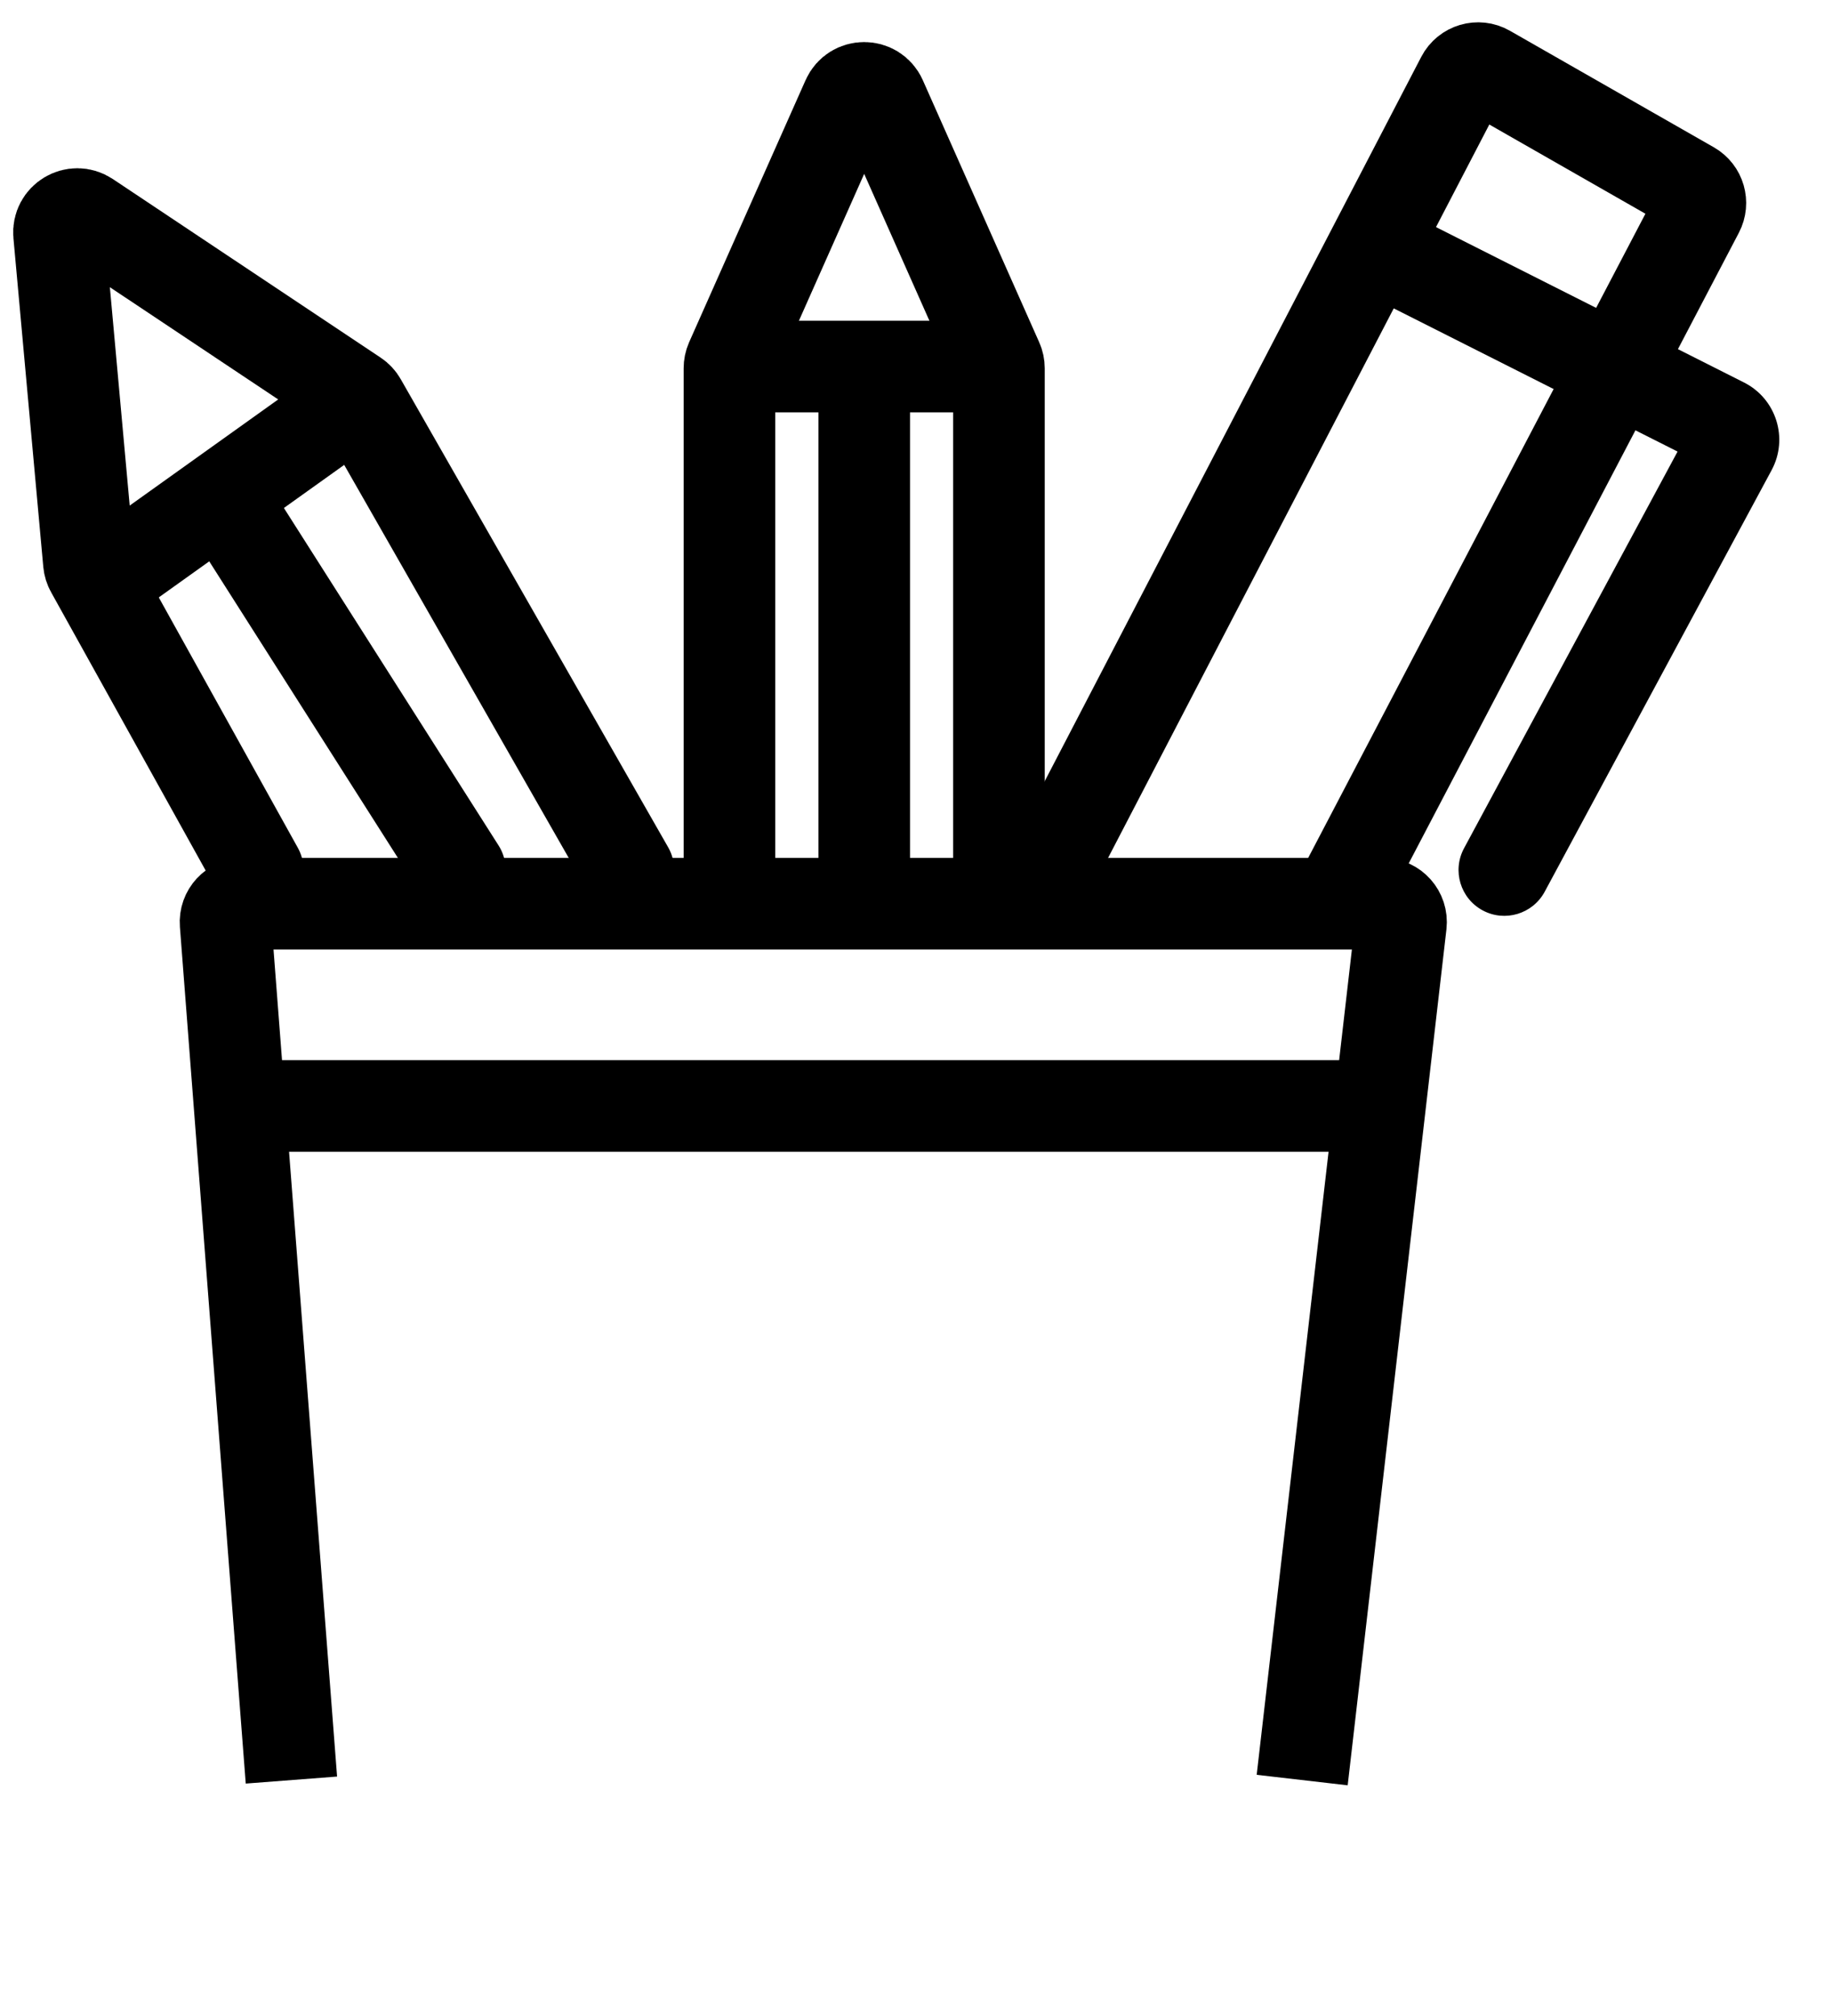
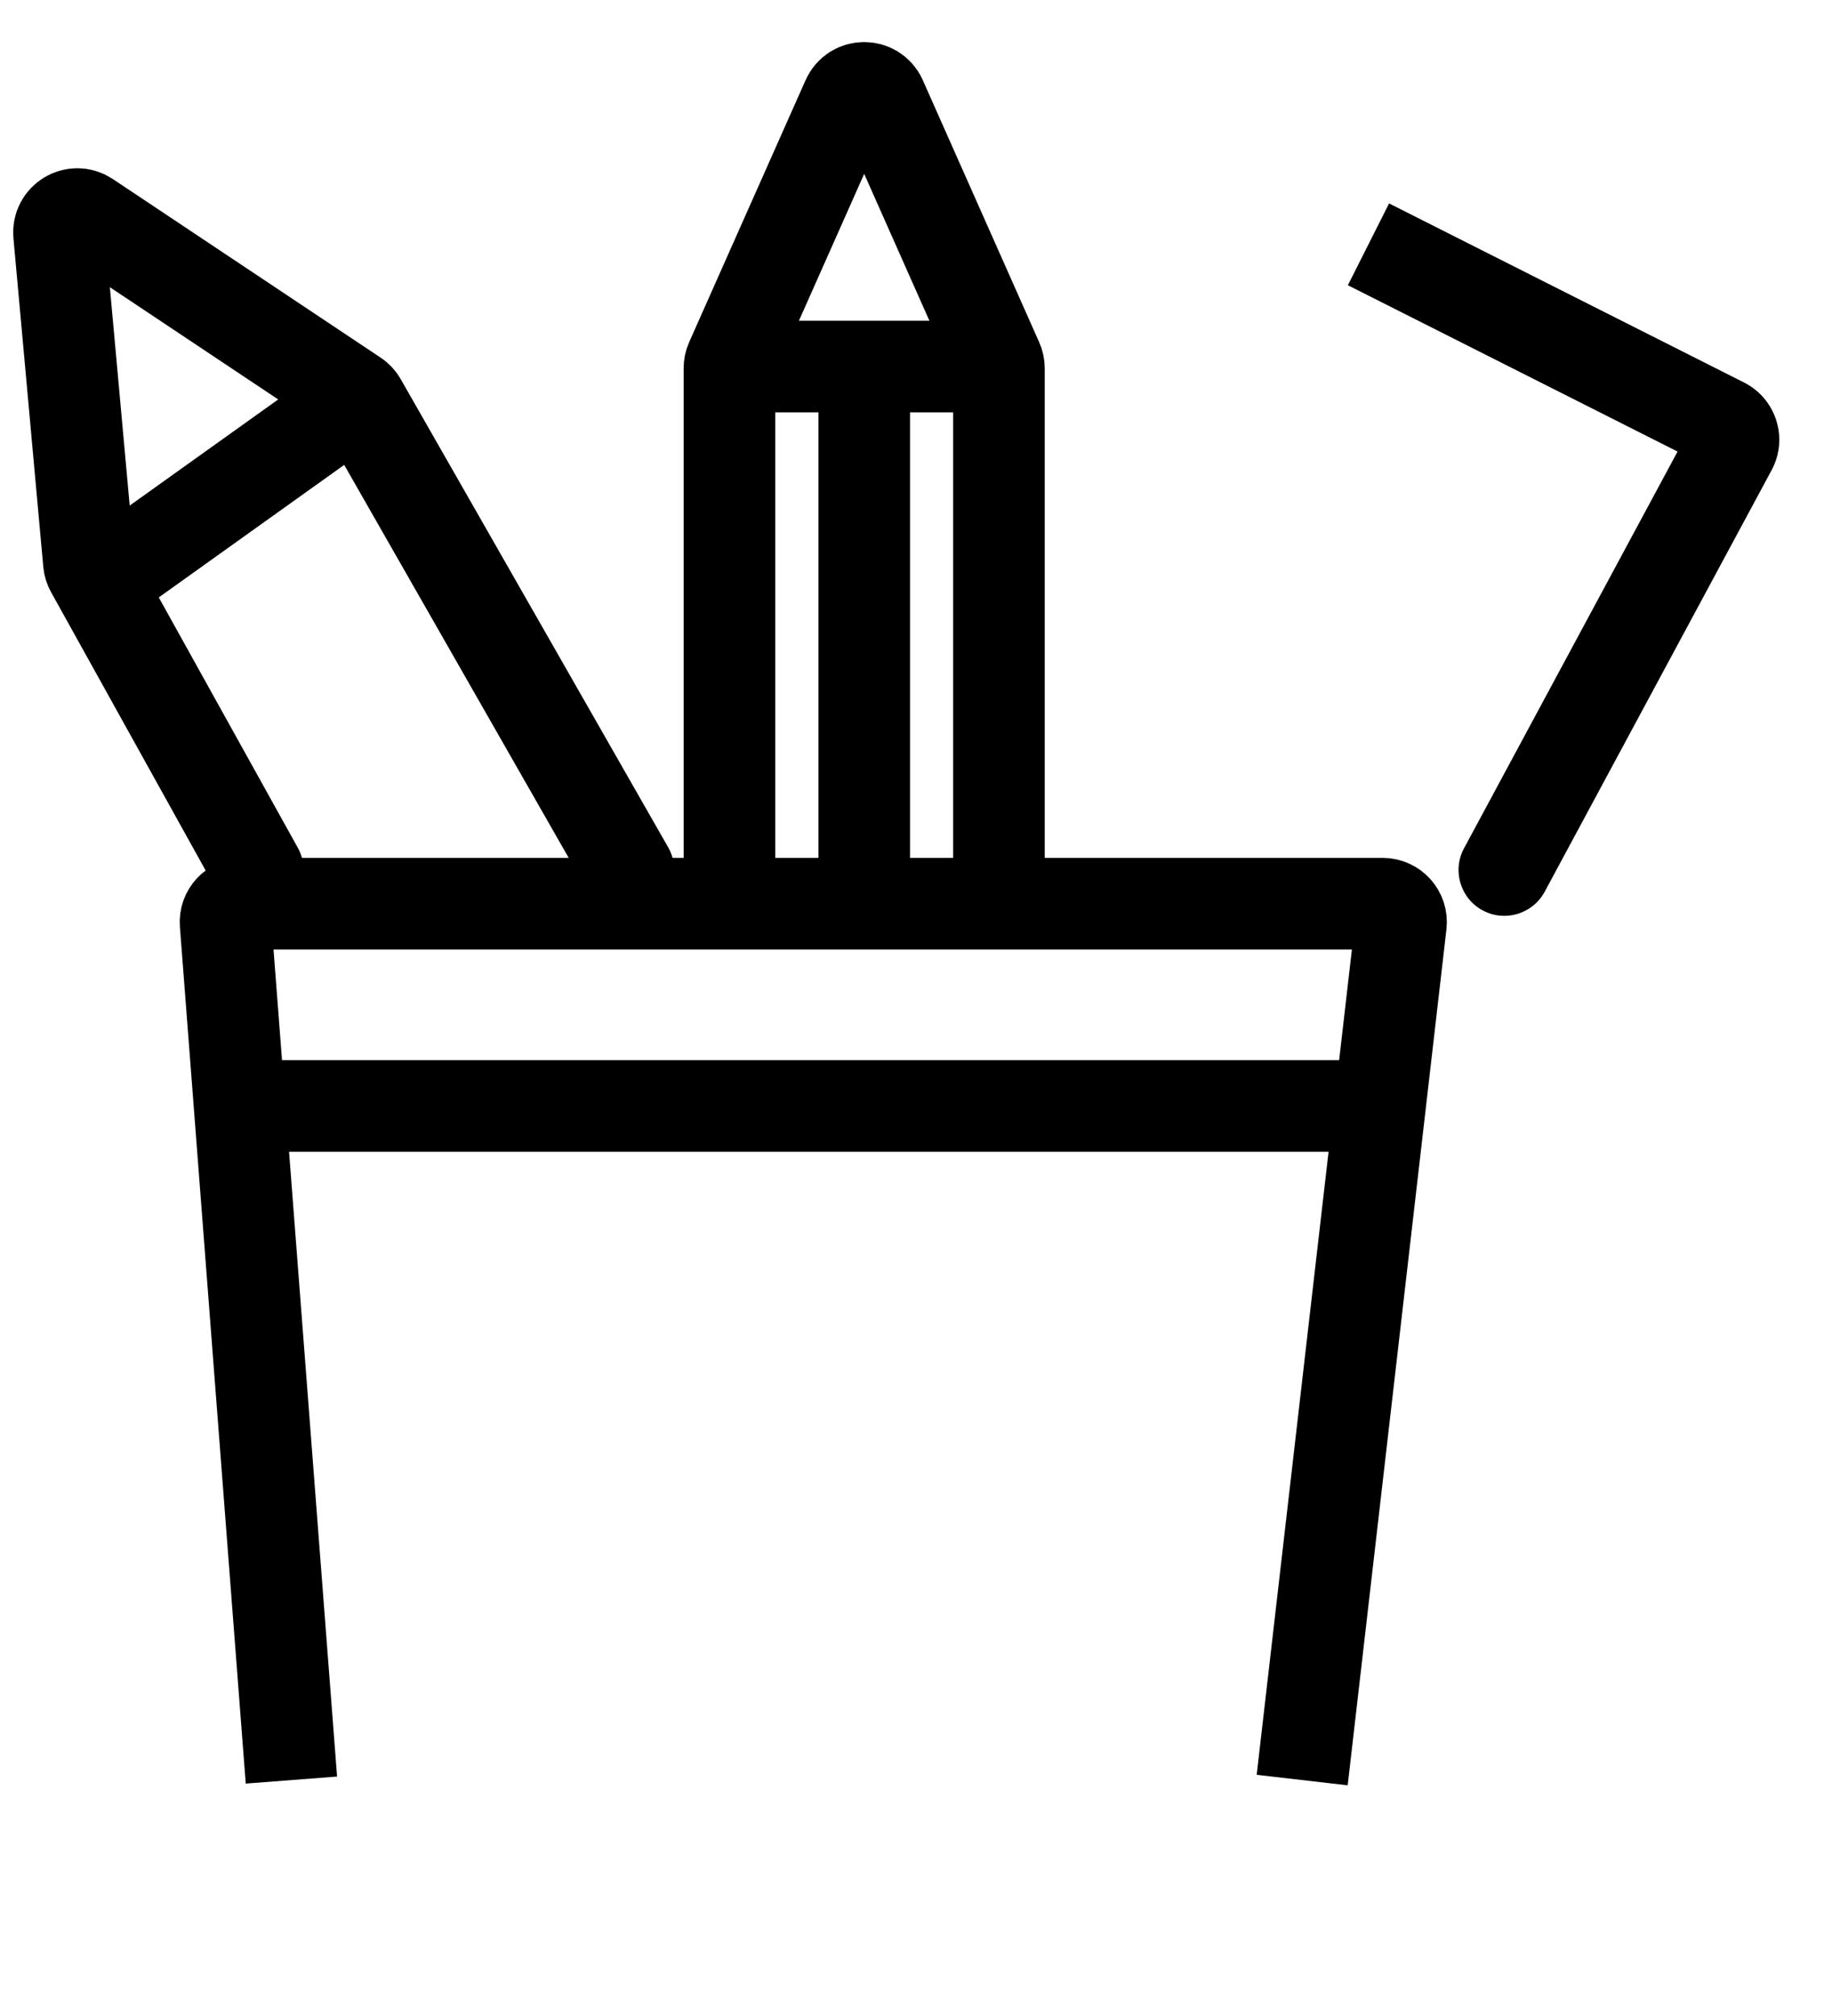
<svg xmlns="http://www.w3.org/2000/svg" width="30" height="33" viewBox="0 0 30 33" fill="none">
  <path d="M4.772 29.138L3.694 15.116C3.68 14.942 3.818 14.793 3.993 14.793H22.643C22.822 14.793 22.961 14.949 22.941 15.127L21.324 29.138" stroke="black" stroke-width="1.5" />
  <path d="M4.22 18.104H22.427" stroke="black" stroke-width="1.5" />
  <path d="M4.221 14.241L1.493 9.331C1.472 9.295 1.46 9.254 1.456 9.213L0.967 3.832C0.944 3.581 1.222 3.415 1.432 3.555L5.817 6.478C5.856 6.504 5.888 6.538 5.911 6.579L10.29 14.241" stroke="black" stroke-width="1.5" stroke-linecap="round" />
  <path d="M2.014 9.276L5.876 6.517" stroke="black" stroke-width="1.5" />
-   <path d="M6.898 14.644C7.121 14.993 7.584 15.097 7.934 14.874C8.283 14.652 8.386 14.188 8.164 13.839L6.898 14.644ZM3.036 8.575L6.898 14.644L8.164 13.839L4.302 7.77L3.036 8.575Z" fill="black" />
  <path d="M11.945 14.5V6.029C11.945 5.987 11.953 5.946 11.97 5.907L13.877 1.617C13.983 1.379 14.32 1.379 14.426 1.617L16.332 5.907C16.35 5.946 16.358 5.987 16.358 6.029V14.5" stroke="black" stroke-width="1.5" />
  <path d="M11.91 6H15.91" stroke="black" stroke-width="1.5" />
  <path d="M14.152 6.169V14.793" stroke="black" stroke-width="1.5" />
-   <path d="M16.91 14.793L23.939 1.277C24.017 1.126 24.206 1.07 24.354 1.155L27.694 3.063C27.834 3.143 27.885 3.32 27.81 3.463L21.876 14.793" stroke="black" stroke-width="1.5" />
  <path d="M23.974 13.886C23.778 14.251 23.914 14.705 24.279 14.902C24.643 15.098 25.098 14.962 25.295 14.597L23.974 13.886ZM28.35 7.34L27.69 6.985L28.35 7.34ZM22.072 4.669L27.884 7.6L28.559 6.261L22.747 3.33L22.072 4.669ZM27.69 6.985L23.974 13.886L25.295 14.597L29.011 7.696L27.69 6.985ZM27.884 7.6C27.657 7.486 27.57 7.208 27.69 6.985L29.011 7.696C29.291 7.176 29.087 6.527 28.559 6.261L27.884 7.6Z" fill="black" />
  <mask id="path-11-inside-1_10_79179" fill="white">
    <rect x="3.669" y="28.586" width="18.759" height="4.414" rx="0.5" />
  </mask>
  <rect x="3.669" y="28.586" width="18.759" height="4.414" rx="0.5" stroke="black" stroke-width="3" mask="url(#path-11-inside-1_10_79179)" />
</svg>